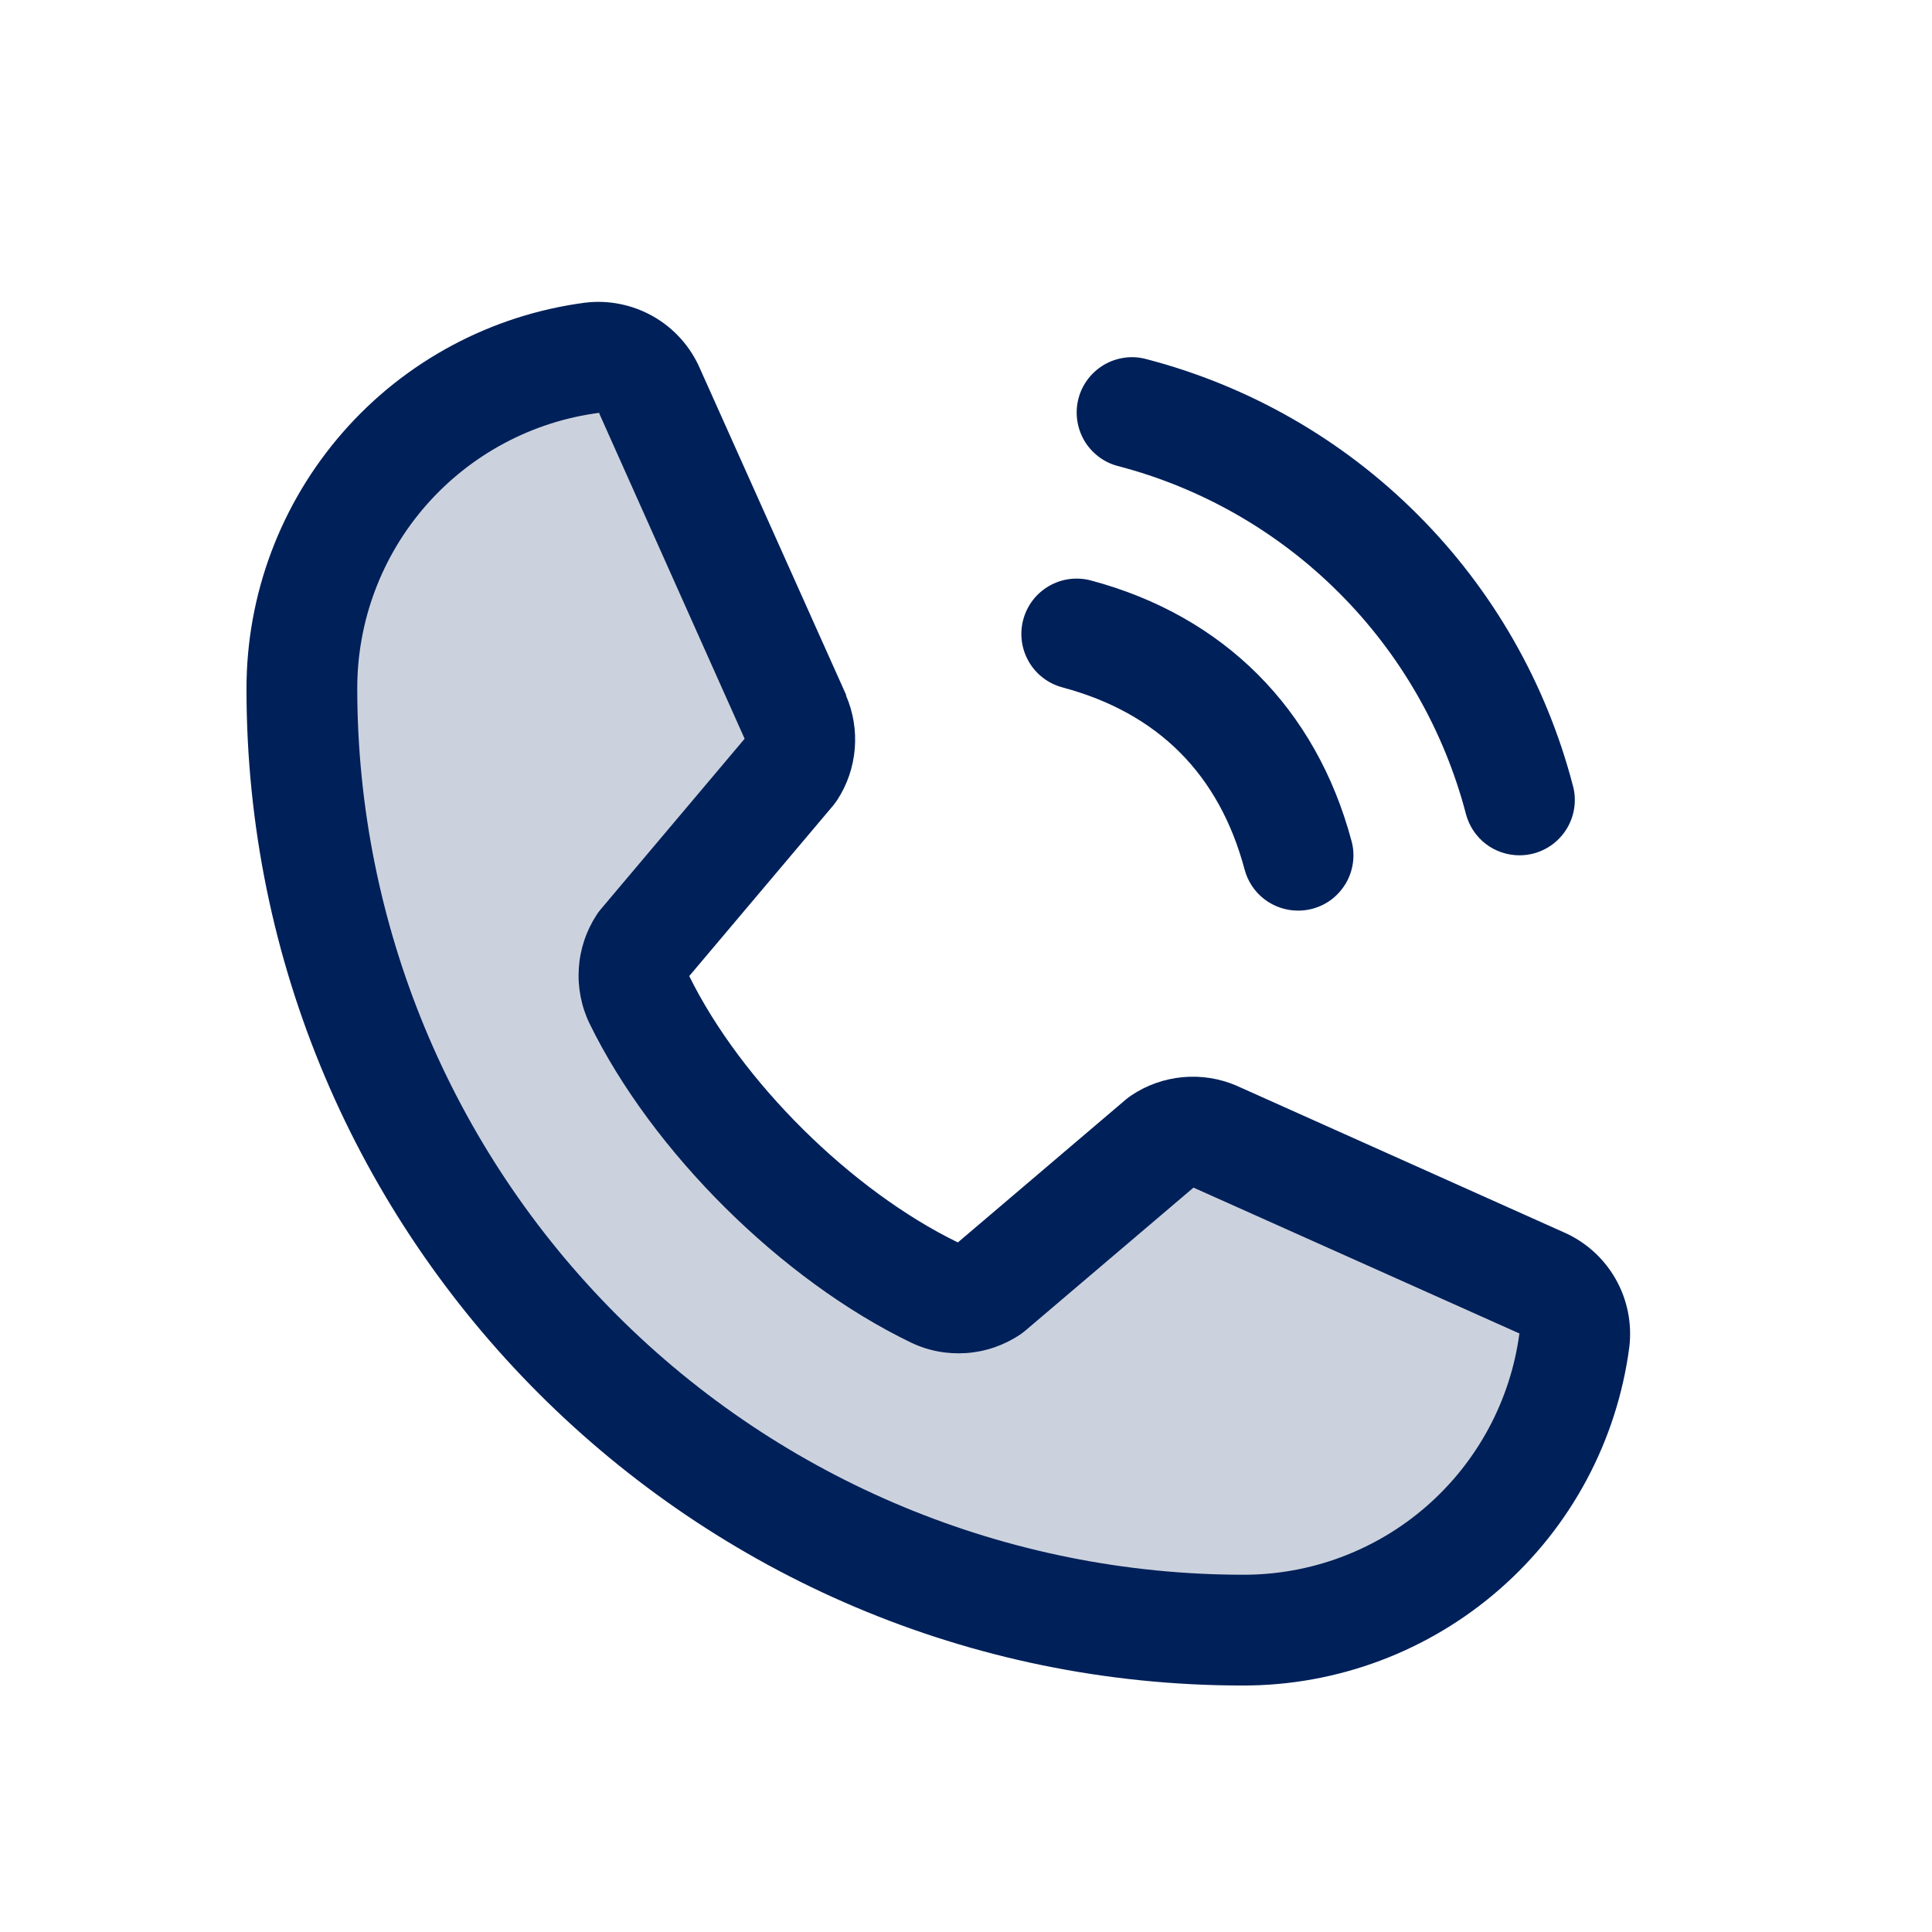
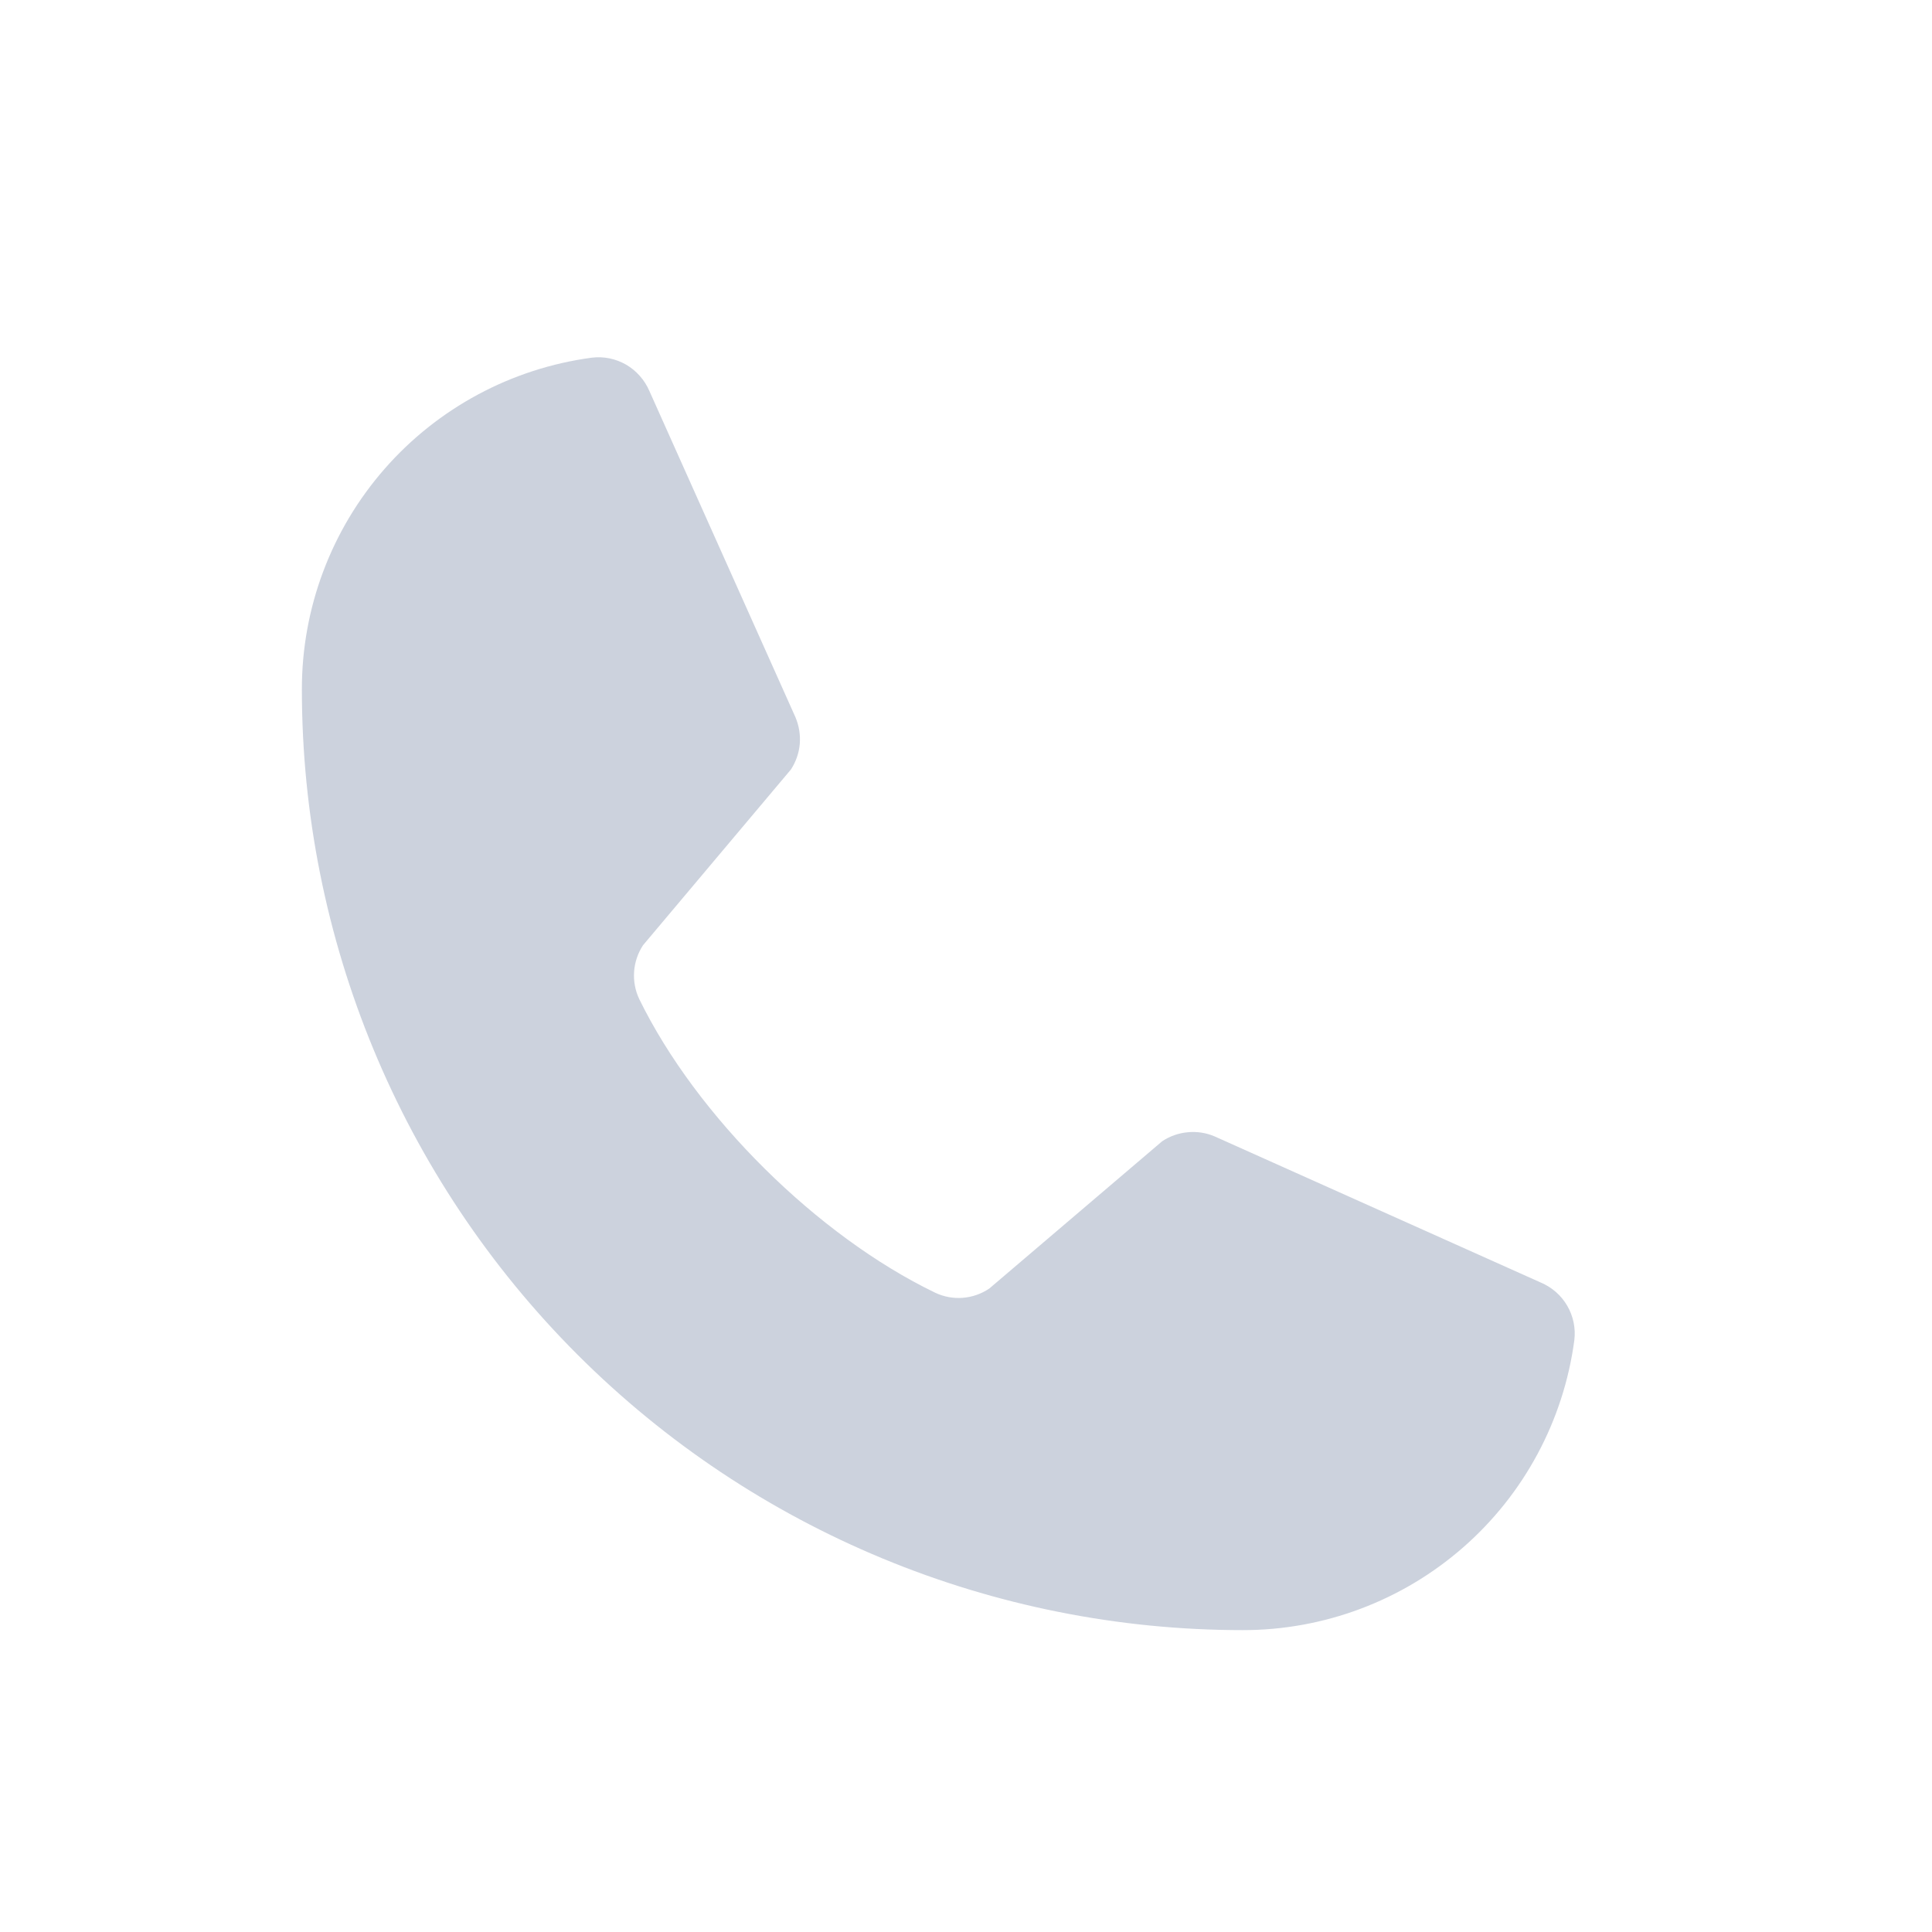
<svg xmlns="http://www.w3.org/2000/svg" width="24" height="24" viewBox="0 0 24 24" fill="none">
  <path opacity="0.2" d="M19.557 16.648C19.424 17.645 18.933 18.561 18.175 19.223C17.417 19.886 16.444 20.251 15.438 20.25C12.338 20.25 9.365 19.019 7.173 16.827C4.981 14.635 3.75 11.662 3.75 8.563C3.749 7.556 4.114 6.583 4.777 5.825C5.439 5.068 6.355 4.576 7.353 4.443C7.5 4.425 7.649 4.456 7.778 4.53C7.906 4.605 8.007 4.719 8.066 4.855L9.882 8.911C9.926 9.016 9.944 9.129 9.935 9.242C9.925 9.355 9.887 9.464 9.825 9.559L7.988 11.742C7.923 11.841 7.885 11.954 7.877 12.072C7.869 12.189 7.891 12.307 7.942 12.413C8.653 13.868 10.157 15.354 11.616 16.058C11.723 16.109 11.841 16.131 11.959 16.122C12.077 16.113 12.191 16.073 12.289 16.007L14.437 14.177C14.532 14.114 14.642 14.075 14.756 14.065C14.87 14.054 14.984 14.072 15.089 14.117L19.142 15.933C19.279 15.991 19.394 16.092 19.469 16.221C19.544 16.35 19.575 16.5 19.557 16.648Z" fill="#002059" />
-   <path d="M13.398 4.947C13.421 4.86 13.462 4.778 13.517 4.706C13.572 4.635 13.64 4.575 13.719 4.529C13.797 4.484 13.883 4.455 13.973 4.443C14.062 4.431 14.153 4.437 14.24 4.461C15.515 4.793 16.678 5.459 17.609 6.391C18.541 7.322 19.207 8.485 19.539 9.76C19.563 9.847 19.569 9.938 19.557 10.027C19.545 10.117 19.516 10.203 19.471 10.281C19.425 10.36 19.365 10.428 19.294 10.483C19.222 10.538 19.14 10.578 19.053 10.602C18.995 10.617 18.935 10.625 18.875 10.625C18.724 10.625 18.576 10.575 18.456 10.483C18.336 10.39 18.25 10.261 18.211 10.114C17.939 9.074 17.396 8.125 16.635 7.365C15.875 6.604 14.926 6.06 13.886 5.789C13.798 5.766 13.716 5.726 13.645 5.671C13.573 5.616 13.512 5.547 13.467 5.469C13.422 5.391 13.393 5.305 13.381 5.215C13.369 5.125 13.375 5.034 13.398 4.947ZM13.198 8.539C14.383 8.856 15.145 9.617 15.461 10.802C15.5 10.948 15.586 11.078 15.706 11.17C15.826 11.262 15.973 11.312 16.125 11.312C16.185 11.312 16.245 11.305 16.303 11.289C16.39 11.266 16.472 11.226 16.544 11.171C16.615 11.116 16.675 11.047 16.721 10.969C16.766 10.891 16.795 10.804 16.807 10.715C16.819 10.625 16.813 10.534 16.789 10.447C16.349 8.801 15.2 7.651 13.553 7.211C13.377 7.164 13.189 7.188 13.031 7.28C12.873 7.371 12.758 7.521 12.711 7.698C12.664 7.874 12.689 8.061 12.78 8.219C12.871 8.377 13.022 8.492 13.198 8.539ZM20.24 16.733C20.087 17.898 19.515 18.967 18.631 19.74C17.747 20.514 16.612 20.94 15.438 20.938C8.614 20.938 3.062 15.386 3.062 8.562C3.06 7.388 3.486 6.253 4.26 5.369C5.033 4.485 6.102 3.914 7.267 3.76C7.561 3.724 7.859 3.785 8.117 3.932C8.374 4.079 8.577 4.306 8.695 4.578L10.51 8.63V8.641C10.6 8.849 10.637 9.077 10.618 9.303C10.599 9.529 10.525 9.747 10.401 9.937C10.385 9.961 10.369 9.982 10.352 10.004L8.562 12.125C9.206 13.433 10.574 14.789 11.899 15.434L13.991 13.654C14.012 13.637 14.033 13.621 14.056 13.606C14.246 13.479 14.465 13.402 14.692 13.381C14.92 13.36 15.149 13.396 15.359 13.486L15.37 13.491L19.419 15.305C19.692 15.423 19.919 15.625 20.067 15.883C20.215 16.14 20.275 16.439 20.24 16.733ZM18.875 16.561C18.875 16.561 18.869 16.561 18.866 16.561L14.826 14.753L12.734 16.532C12.714 16.549 12.692 16.566 12.67 16.58C12.472 16.712 12.244 16.791 12.007 16.808C11.769 16.825 11.532 16.781 11.317 16.678C9.707 15.901 8.103 14.308 7.324 12.716C7.221 12.503 7.175 12.266 7.19 12.03C7.205 11.794 7.281 11.565 7.41 11.367C7.425 11.343 7.441 11.321 7.459 11.3L9.25 9.177L7.445 5.138C7.445 5.134 7.445 5.131 7.445 5.128C6.612 5.236 5.847 5.645 5.293 6.277C4.739 6.91 4.435 7.722 4.438 8.562C4.441 11.479 5.601 14.275 7.663 16.337C9.725 18.399 12.521 19.559 15.438 19.562C16.277 19.565 17.09 19.262 17.722 18.71C18.355 18.157 18.765 17.393 18.875 16.561V16.561Z" fill="#002059" />
</svg>